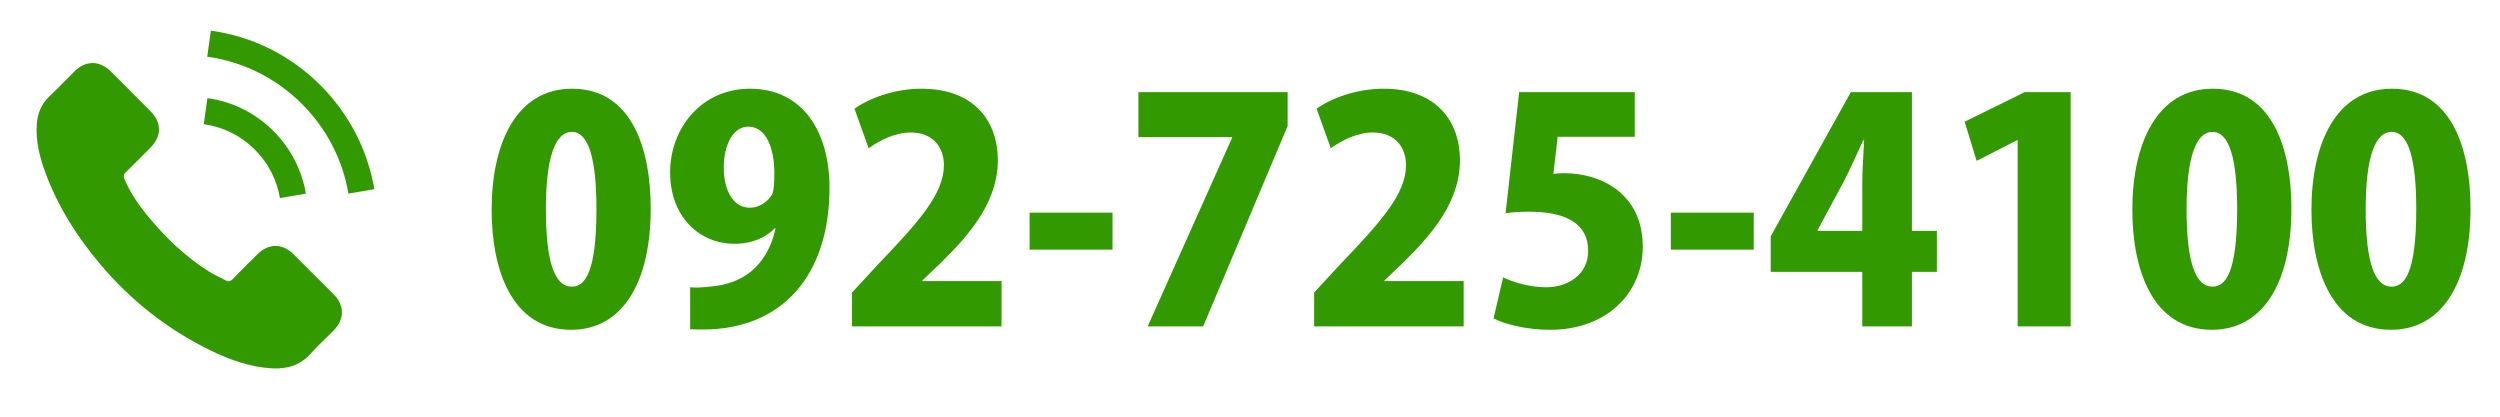
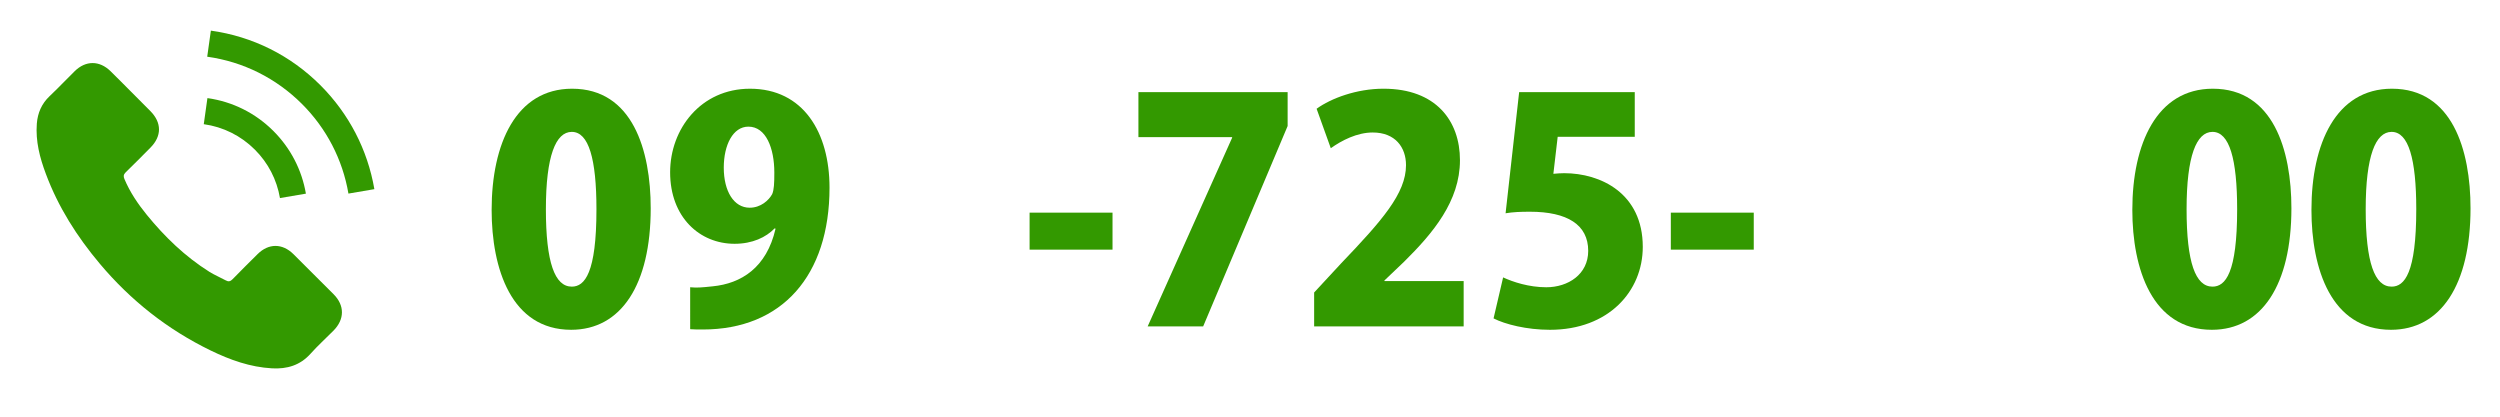
<svg xmlns="http://www.w3.org/2000/svg" version="1.1" id="レイヤー_1" x="0px" y="0px" width="600px" height="100px" viewBox="0 0 600 100" enable-background="new 0 0 600 100" xml:space="preserve">
  <g>
    <g>
      <g>
        <path fill="#339900" d="M70.414,60.983c-2.65-2.616-5.956-2.616-8.588,0c-2.008,1.992-4.016,3.979-5.989,6.008     c-0.54,0.558-0.994,0.671-1.654,0.3c-1.298-0.708-2.681-1.28-3.928-2.055c-5.822-3.664-10.699-8.371-15.016-13.667     c-2.142-2.631-4.049-5.45-5.383-8.618c-0.269-0.64-0.216-1.063,0.305-1.59c2.008-1.94,3.966-3.933,5.938-5.919     c2.751-2.766,2.751-6.002-0.015-8.79c-1.569-1.589-3.138-3.138-4.707-4.727c-1.618-1.616-3.223-3.252-4.859-4.852     c-2.648-2.586-5.956-2.586-8.588,0.01c-2.023,1.992-3.961,4.036-6.021,5.992c-1.907,1.807-2.867,4.016-3.07,6.596     c-0.32,4.201,0.707,8.165,2.16,12.031c2.97,7.994,7.489,15.096,12.972,21.608c7.406,8.806,16.248,15.778,26.588,20.806     c4.655,2.26,9.481,3.995,14.727,4.284c3.61,0.2,6.75-0.714,9.264-3.53c1.719-1.921,3.659-3.676,5.481-5.513     c2.7-2.736,2.717-6.044,0.033-8.743C76.858,67.395,73.635,64.188,70.414,60.983z" />
        <path fill="#339900" d="M67.191,47.534l6.224-1.058c-0.978-5.718-3.677-10.9-7.775-15.014c-4.335-4.335-9.819-7.071-15.86-7.917     l-0.875,6.26c4.671,0.655,8.923,2.766,12.278,6.126C64.357,39.101,66.433,43.116,67.191,47.534z" />
        <path fill="#339900" d="M76.925,20.479C69.738,13.29,60.647,8.753,50.608,7.35l-0.877,6.26     c8.671,1.213,16.531,5.146,22.74,11.339c5.889,5.884,9.752,13.326,11.153,21.512l6.224-1.063     C88.212,35.911,83.74,27.313,76.925,20.479z" />
      </g>
    </g>
  </g>
  <g>
    <g>
      <path fill="#339900" d="M117.992,50.37c0-15.834,5.845-29.079,19.312-29.079c14.502,0,18.867,14.724,18.867,28.708    c0,18.35-7.103,29.151-19.089,29.151C122.727,79.151,117.992,64.502,117.992,50.37z M143.148,50.222    c0-12.06-1.85-18.571-5.919-18.571c-3.847,0-6.215,5.771-6.215,18.571c0,12.801,2.146,18.571,6.215,18.571    C140.336,68.793,143.148,65.538,143.148,50.222z" />
      <path fill="#339900" d="M185.914,54.81c-2.072,2.146-5.327,3.699-9.619,3.699c-8.361,0-15.464-6.363-15.464-17.166    c0-10.433,7.399-20.051,19.164-20.051c12.8,0,19.089,10.507,19.089,23.751c0,21.087-11.395,34.036-30.41,34.036    c-1.11,0-2.146,0-3.034-0.074V68.941c1.702,0.147,2.59,0.074,5.401-0.223c6.807-0.665,12.948-4.438,15.094-13.836L185.914,54.81z     M173.705,40.233c0,5.697,2.442,9.619,6.215,9.619c2.664,0,4.587-1.775,5.401-3.255c0.444-1.036,0.518-2.589,0.518-5.179    c0-5.845-1.998-11.024-6.215-11.024C175.925,30.393,173.705,34.758,173.705,40.233z" />
-       <path fill="#339900" d="M240.37,78.338h-35.885v-8.139l6.511-7.029c9.693-10.137,15.538-16.722,15.538-23.529    c0-4.292-2.59-7.843-7.991-7.843c-3.773,0-7.473,1.924-10.063,3.773l-3.403-9.471c3.478-2.516,9.619-4.81,16.056-4.81    c12.652,0,18.35,7.769,18.35,17.166c0,9.84-6.511,17.536-13.392,24.342l-4.735,4.514v0.147h19.015V78.338z" />
      <path fill="#339900" d="M247.102,51.035h19.903v8.879h-19.903V51.035z" />
      <path fill="#339900" d="M273.22,22.105h35.811v8.139l-20.273,48.093h-13.318l20.273-45.282v-0.148H273.22V22.105z" />
      <path fill="#339900" d="M351.278,78.338h-35.885v-8.139l6.511-7.029c9.693-10.137,15.538-16.722,15.538-23.529    c0-4.292-2.59-7.843-7.991-7.843c-3.773,0-7.473,1.924-10.063,3.773l-3.403-9.471c3.478-2.516,9.619-4.81,16.056-4.81    c12.652,0,18.35,7.769,18.35,17.166c0,9.84-6.511,17.536-13.393,24.342l-4.735,4.514v0.147h19.016V78.338z" />
      <path fill="#339900" d="M392.342,22.105v10.729h-18.497l-1.036,8.879c0.888-0.074,1.702-0.148,2.59-0.148    c8.73,0,18.867,4.809,18.867,17.683c0,10.655-8.213,19.903-22.271,19.903c-5.623,0-10.803-1.331-13.54-2.737l2.293-9.841    c2.368,1.11,6.216,2.368,10.359,2.368c5.253,0,10.063-3.107,10.063-8.731c0-6.289-5.031-9.396-13.984-9.396    c-2.294,0-4.069,0.074-5.846,0.37l3.256-29.078H392.342z" />
      <path fill="#339900" d="M400.998,51.035h19.903v8.879h-19.903V51.035z" />
-       <path fill="#339900" d="M458.857,78.338h-11.913V65.241H424.97v-8.509l19.237-34.627h14.65v33.296h5.993v9.84h-5.993V78.338z     M436.216,55.401h10.729V43.933c0-3.182,0.297-6.955,0.444-10.285h-0.222c-1.554,3.33-2.96,6.659-4.735,10.063l-6.216,11.542    V55.401z" />
-       <path fill="#339900" d="M484.235,78.338v-44.69h-0.148l-9.692,4.958l-2.886-9.397l14.428-7.103h11.024v56.232H484.235z" />
      <path fill="#339900" d="M511.759,50.37c0-15.834,5.846-29.079,19.312-29.079c14.502,0,18.868,14.724,18.868,28.708    c0,18.35-7.104,29.151-19.09,29.151C516.495,79.151,511.759,64.502,511.759,50.37z M536.916,50.222    c0-12.06-1.85-18.571-5.919-18.571c-3.848,0-6.216,5.771-6.216,18.571c0,12.801,2.146,18.571,6.216,18.571    C534.104,68.793,536.916,65.538,536.916,50.222z" />
      <path fill="#339900" d="M554.747,50.37c0-15.834,5.845-29.079,19.311-29.079c14.502,0,18.868,14.724,18.868,28.708    c0,18.35-7.104,29.151-19.09,29.151C559.481,79.151,554.747,64.502,554.747,50.37z M579.903,50.222    c0-12.06-1.85-18.571-5.919-18.571c-3.848,0-6.216,5.771-6.216,18.571c0,12.801,2.146,18.571,6.216,18.571    C577.092,68.793,579.903,65.538,579.903,50.222z" />
    </g>
  </g>
</svg>